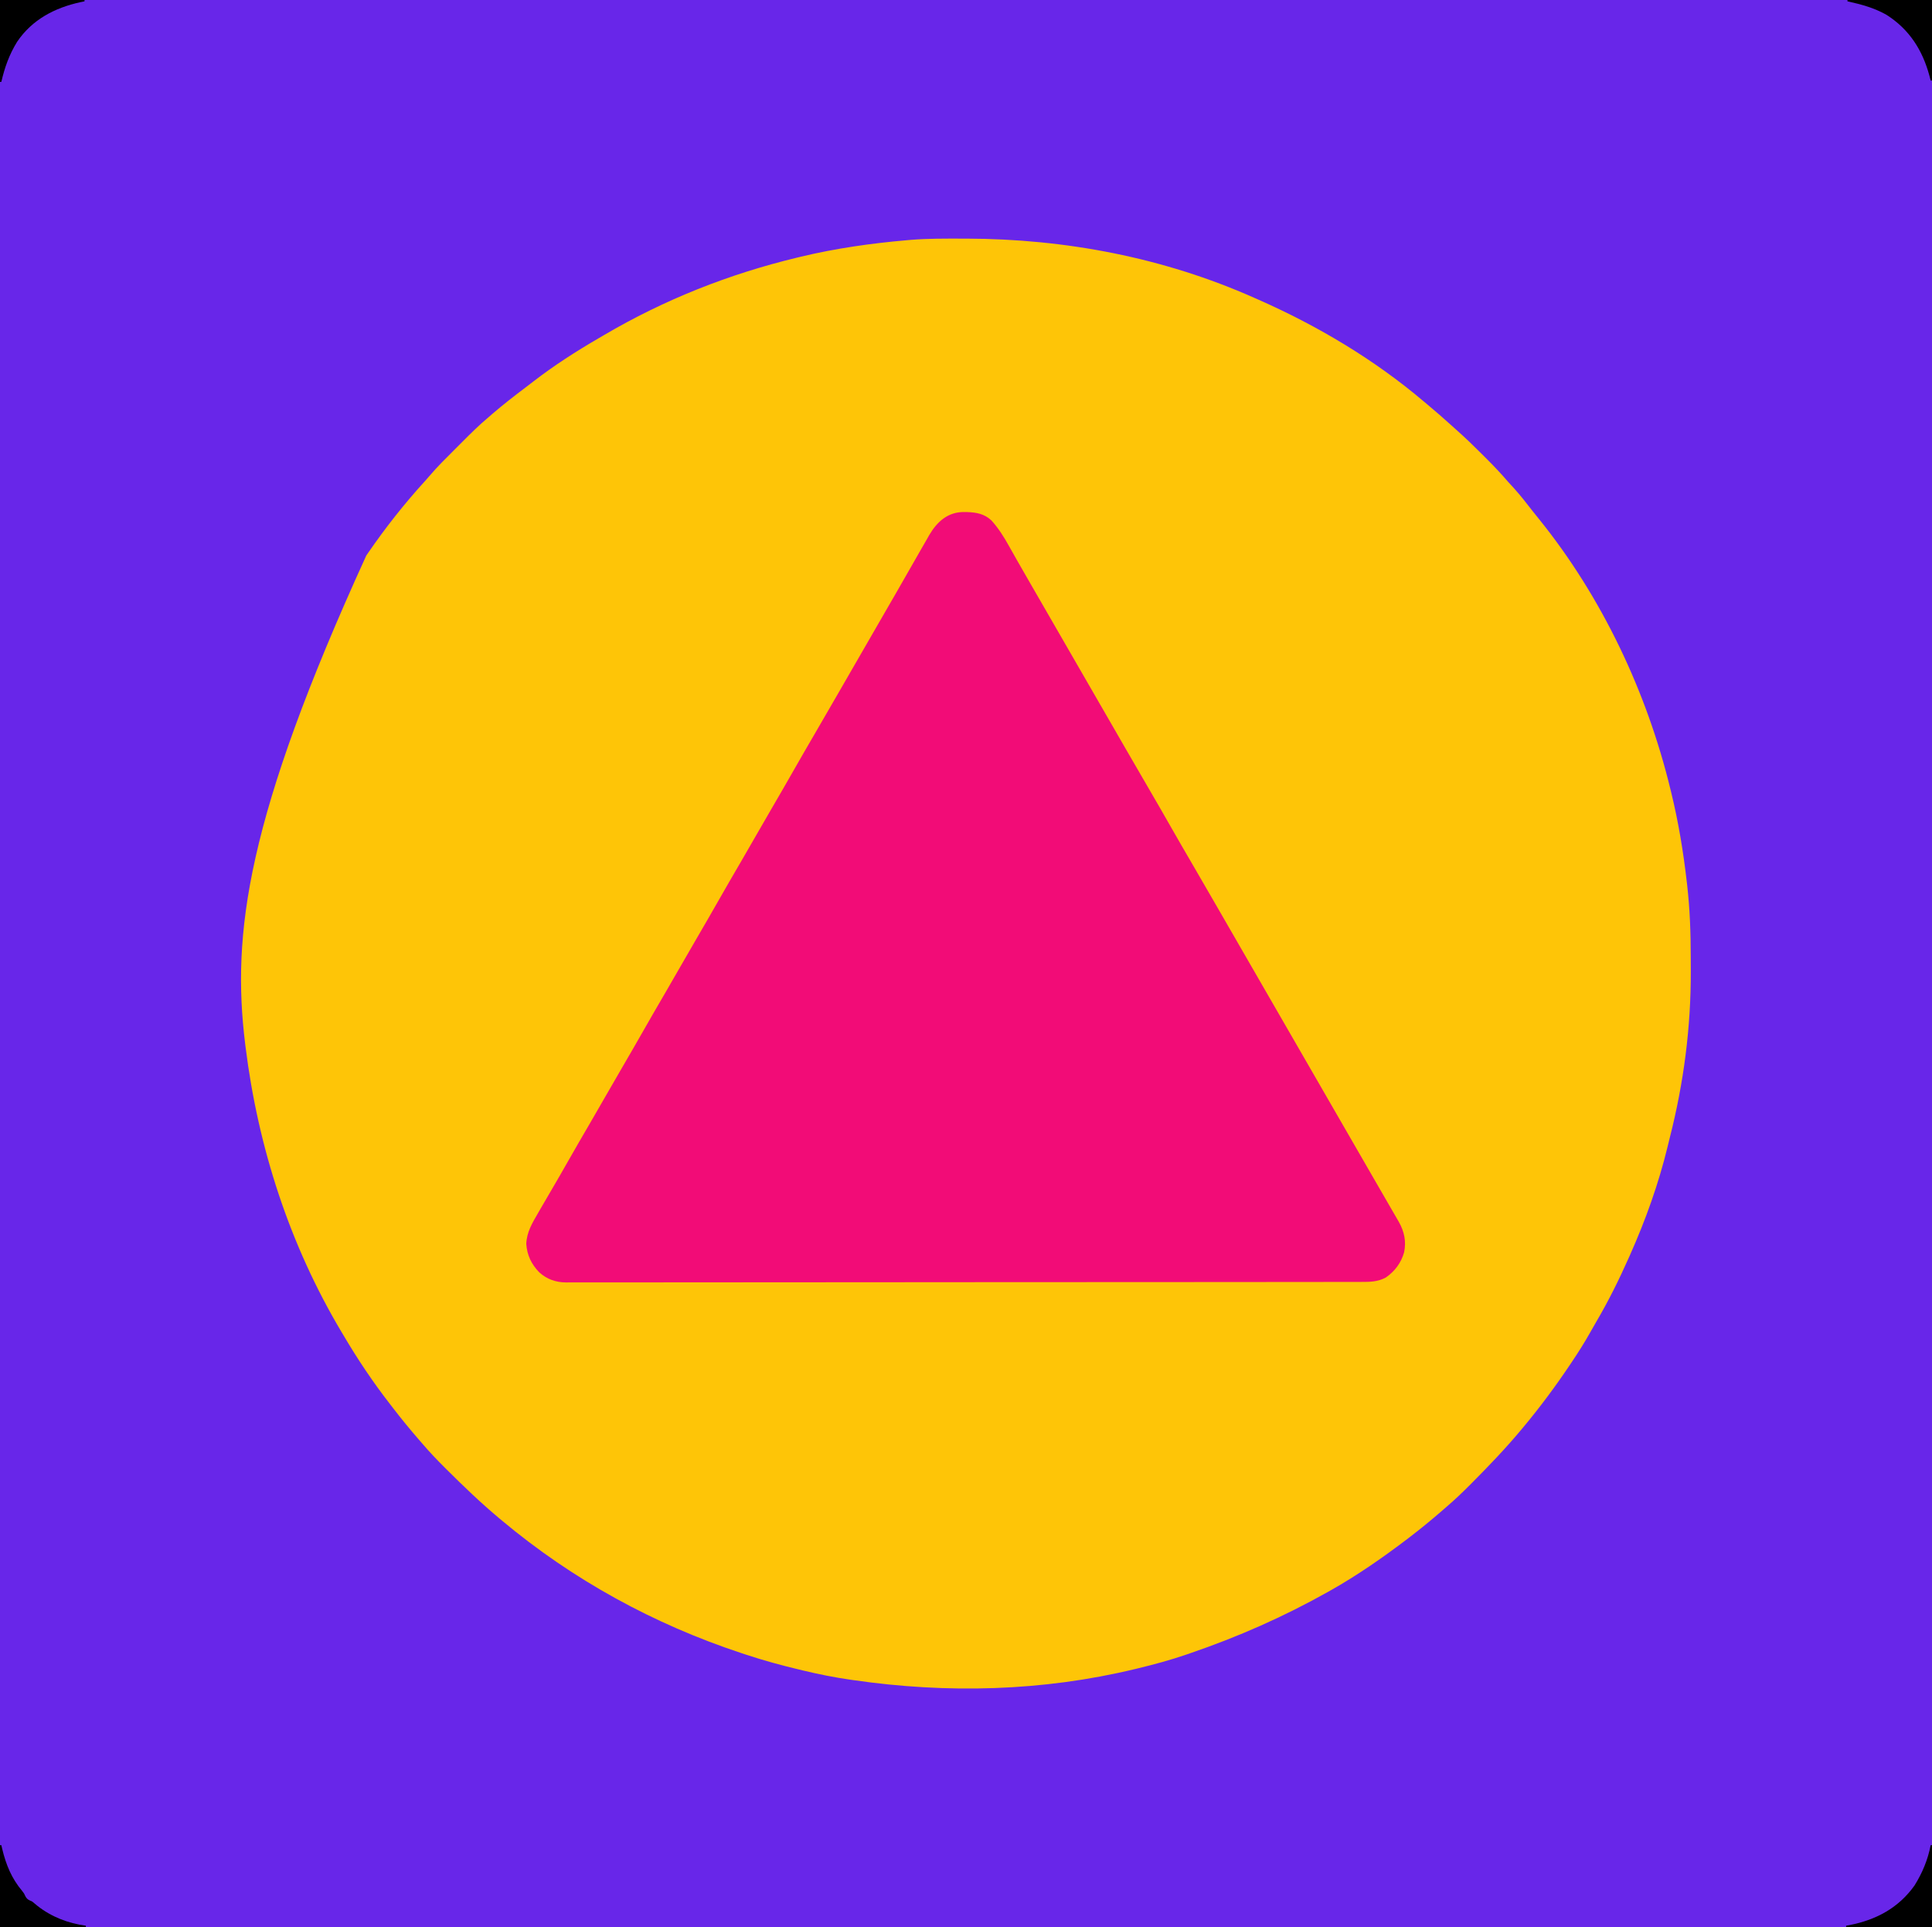
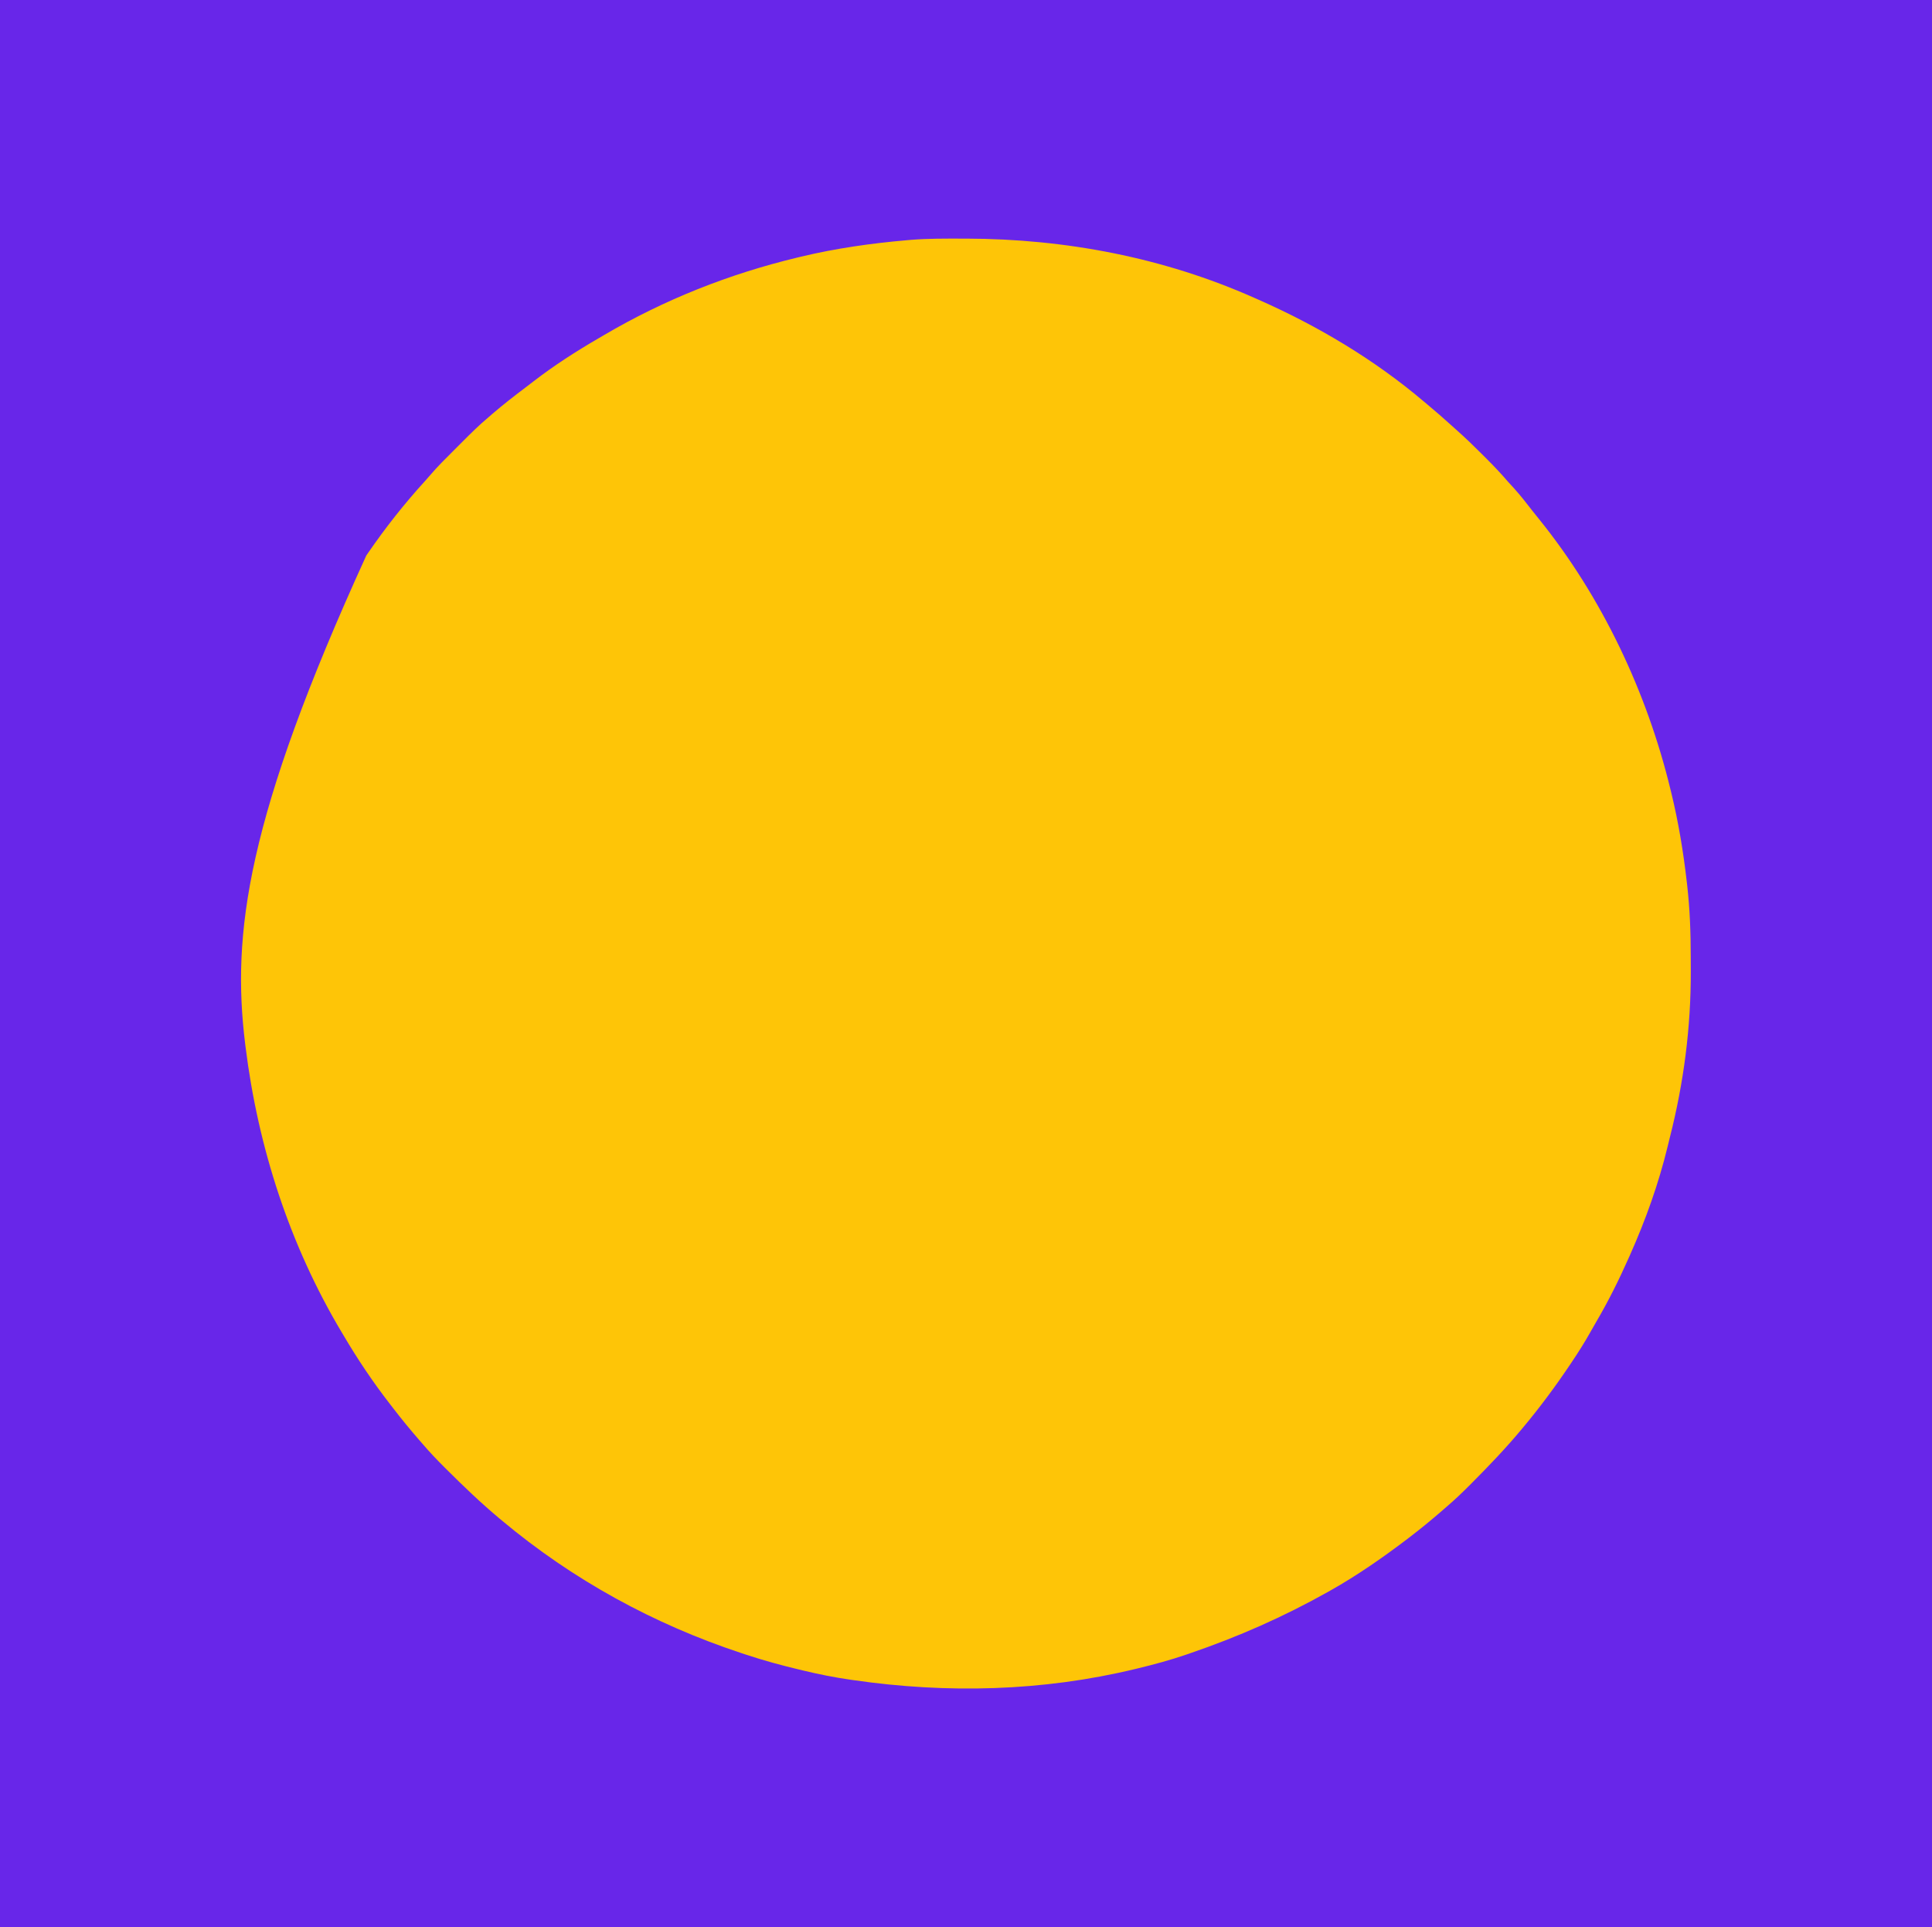
<svg xmlns="http://www.w3.org/2000/svg" version="1.1" width="1440" height="1436">
  <path d="M0 0 C475.2 0 950.4 0 1440 0 C1440 473.88 1440 947.76 1440 1436 C964.8 1436 489.6 1436 0 1436 C0 962.12 0 488.24 0 0 Z " fill="#6826E9" transform="translate(0,0)" />
  <path d="M0 0 C1.183 0.001 2.366 0.003 3.585 0.004 C77.419 0.155 150.799 14.087 218.438 44.188 C219.455 44.635 220.473 45.083 221.521 45.544 C265.546 65.004 307.646 90.022 344.438 121.188 C345.504 122.08 346.57 122.972 347.637 123.863 C353.487 128.767 359.258 133.744 364.901 138.887 C366.488 140.326 368.081 141.757 369.684 143.177 C375.874 148.668 381.798 154.392 387.634 160.254 C389.131 161.756 390.632 163.252 392.135 164.748 C397.449 170.059 402.554 175.479 407.438 181.188 C408.851 182.732 410.267 184.274 411.688 185.812 C416.733 191.411 421.334 197.305 425.937 203.267 C427.427 205.173 428.947 207.051 430.477 208.926 C477.36 266.915 510.889 337.868 528.438 410.188 C528.639 411.007 528.841 411.826 529.049 412.669 C534.437 434.696 538.109 456.984 540.688 479.5 C540.812 480.579 540.812 480.579 540.939 481.68 C542.986 499.623 543.624 517.412 543.623 535.465 C543.625 539.021 543.643 542.577 543.662 546.133 C543.764 587.786 538.396 629.094 528.13 669.448 C527.523 671.85 526.94 674.257 526.367 676.668 C519.661 704.256 509.978 731.283 498.438 757.188 C498.163 757.806 497.889 758.424 497.606 759.061 C490.236 775.654 482.286 791.754 473.057 807.411 C471.544 810.005 470.069 812.618 468.599 815.236 C464.319 822.831 459.681 830.141 454.812 837.375 C454.425 837.954 454.037 838.533 453.637 839.13 C442.693 855.45 431.046 871.116 418.438 886.188 C417.692 887.082 417.692 887.082 416.931 887.994 C405.468 901.697 393.171 914.541 380.562 927.188 C380.07 927.682 379.578 928.177 379.071 928.687 C373.374 934.408 367.594 939.96 361.438 945.188 C360.319 946.16 359.202 947.134 358.086 948.109 C350.063 955.06 341.884 961.758 333.438 968.188 C332.751 968.71 332.065 969.233 331.358 969.772 C313.508 983.301 294.955 996.167 275.438 1007.188 C274.277 1007.843 274.277 1007.843 273.092 1008.512 C240.121 1027.008 206.215 1041.978 170.438 1054.188 C169.039 1054.672 169.039 1054.672 167.611 1055.167 C155.734 1059.257 143.7 1062.48 131.5 1065.438 C130.811 1065.605 130.122 1065.772 129.413 1065.944 C60.467 1082.565 -10.487 1084.322 -80.562 1074.188 C-81.291 1074.084 -82.02 1073.98 -82.771 1073.872 C-94.772 1072.14 -106.529 1069.787 -118.312 1066.938 C-119.137 1066.74 -119.962 1066.542 -120.812 1066.339 C-134.231 1063.116 -147.466 1059.556 -160.562 1055.188 C-161.679 1054.82 -162.795 1054.453 -163.944 1054.075 C-229.352 1032.473 -289.71 999.403 -342.562 955.188 C-343.457 954.442 -343.457 954.442 -344.369 953.681 C-358.072 942.218 -370.916 929.921 -383.562 917.312 C-384.057 916.82 -384.552 916.328 -385.062 915.821 C-390.783 910.124 -396.335 904.344 -401.562 898.188 C-402.535 897.069 -403.509 895.952 -404.484 894.836 C-410.937 887.387 -417.174 879.804 -423.178 871.988 C-424.099 870.79 -425.023 869.595 -425.951 868.402 C-438.573 852.151 -450.127 834.922 -460.562 817.188 C-460.963 816.52 -461.363 815.852 -461.775 815.164 C-500.626 750.15 -524.234 677.225 -533.562 602.188 C-533.647 601.51 -533.732 600.833 -533.819 600.136 C-543.935 518.07 -533.067 432.217 -443.562 236.188 C-443.114 235.534 -442.665 234.881 -442.203 234.208 C-429.278 215.421 -415.196 197.549 -399.828 180.699 C-398.623 179.363 -397.423 178.022 -396.265 176.645 C-390.444 169.783 -384.025 163.5 -377.656 157.151 C-375.63 155.13 -373.609 153.103 -371.588 151.076 C-365.418 144.903 -359.268 138.784 -352.562 133.188 C-351.552 132.311 -350.543 131.434 -349.535 130.555 C-341.478 123.654 -333.152 117.168 -324.678 110.789 C-322.685 109.28 -320.706 107.755 -318.73 106.223 C-303.48 94.472 -287.197 84.011 -270.553 74.345 C-269.126 73.515 -267.701 72.68 -266.279 71.843 C-221.465 45.474 -173.094 26.347 -122.562 14.188 C-121.569 13.946 -120.575 13.704 -119.551 13.456 C-93.635 7.246 -67.094 3.484 -40.562 1.188 C-39.491 1.091 -38.42 0.995 -37.317 0.895 C-24.894 -0.087 -12.454 -0.014 0 0 Z " fill="#FEC507" transform="translate(716.562,177.812)" />
-   <path d="M0 0 C0.704 0.01 1.409 0.019 2.135 0.03 C9.151 0.267 14.94 1.369 20.191 6.237 C25.51 12.161 29.458 18.428 33.312 25.375 C34.291 27.105 35.27 28.835 36.25 30.564 C37.257 32.346 38.26 34.129 39.262 35.914 C42.377 41.449 45.568 46.94 48.75 52.438 C50 54.604 51.25 56.771 52.5 58.938 C53.119 60.01 53.737 61.083 54.375 62.188 C105 149.938 105 149.938 106.875 153.188 C108.124 155.353 109.374 157.518 110.623 159.683 C113.762 165.124 116.9 170.565 120.035 176.008 C126.057 186.46 132.097 196.9 138.188 207.312 C143.609 216.582 148.952 225.896 154.269 235.226 C159.47 244.35 164.73 253.439 170.033 262.504 C176.188 273.028 182.274 283.591 188.359 294.155 C191.487 299.584 194.619 305.011 197.75 310.438 C199 312.604 200.25 314.771 201.5 316.938 C202.428 318.546 202.428 318.546 203.375 320.188 C235.25 375.438 267.125 430.688 299 485.938 C299.93 487.549 299.93 487.549 300.878 489.193 C302.118 491.342 303.357 493.49 304.596 495.639 C307.527 500.72 310.459 505.8 313.396 510.877 C314.784 513.277 316.172 515.677 317.56 518.078 C318.54 519.774 319.522 521.469 320.504 523.164 C321.097 524.19 321.69 525.216 322.301 526.273 C322.823 527.176 323.346 528.079 323.884 529.009 C327.922 536.188 329.487 543.449 327.789 551.668 C325.447 559.672 320.961 565.66 314.156 570.43 C308.147 573.607 302.63 573.724 295.997 573.698 C294.962 573.701 293.926 573.705 292.859 573.709 C289.373 573.719 285.886 573.715 282.4 573.712 C279.882 573.716 277.363 573.721 274.845 573.728 C269.361 573.739 263.877 573.744 258.393 573.743 C250.238 573.742 242.083 573.753 233.928 573.766 C217.667 573.79 201.406 573.799 185.144 573.804 C184.302 573.804 183.46 573.805 182.592 573.805 C181.326 573.805 181.326 573.805 180.035 573.806 C170.686 573.809 161.336 573.815 151.987 573.822 C123.752 573.842 95.517 573.858 67.282 573.861 C66.379 573.861 65.475 573.861 64.545 573.861 C60.885 573.861 57.224 573.862 53.564 573.862 C50.809 573.862 48.054 573.863 45.299 573.863 C44.389 573.863 43.479 573.863 42.541 573.863 C13.934 573.866 -14.672 573.888 -43.278 573.925 C-75.41 573.965 -107.542 573.989 -139.674 573.989 C-143.1 573.989 -146.526 573.99 -149.952 573.99 C-151.217 573.99 -151.217 573.99 -152.508 573.99 C-166.087 573.991 -179.666 574.008 -193.244 574.032 C-206.89 574.054 -220.536 574.059 -234.182 574.044 C-242.289 574.036 -250.397 574.042 -258.504 574.067 C-264.557 574.085 -270.609 574.076 -276.662 574.058 C-279.112 574.054 -281.561 574.059 -284.011 574.073 C-287.339 574.091 -290.666 574.079 -293.994 574.058 C-294.946 574.071 -295.899 574.083 -296.88 574.096 C-304.588 573.995 -311.082 571.747 -316.87 566.525 C-322.73 560.39 -325.882 553.853 -326.5 545.375 C-326.156 536.593 -322.046 529.841 -317.75 522.438 C-317.257 521.578 -316.763 520.718 -316.255 519.833 C-313.398 514.865 -310.506 509.919 -307.594 504.984 C-303.58 498.173 -299.661 491.309 -295.75 484.438 C-290.145 474.598 -284.478 464.797 -278.758 455.023 C-275.05 448.683 -271.384 442.321 -267.75 435.938 C-263.547 428.555 -259.291 421.206 -255 413.875 C-249.861 405.094 -244.787 396.277 -239.75 387.438 C-234.144 377.599 -228.478 367.797 -222.758 358.023 C-219.05 351.683 -215.384 345.321 -211.75 338.938 C-207.547 331.555 -203.291 324.206 -199 316.875 C-193.861 308.094 -188.787 299.277 -183.75 290.438 C-178.144 280.599 -172.478 270.797 -166.758 261.023 C-163.05 254.683 -159.384 248.321 -155.75 241.938 C-151.547 234.555 -147.291 227.206 -143 219.875 C-137.861 211.094 -132.787 202.277 -127.75 193.438 C-122.21 183.716 -116.616 174.029 -110.967 164.371 C-104.812 153.847 -98.726 143.284 -92.641 132.72 C-89.513 127.291 -86.381 121.864 -83.25 116.438 C-82 114.271 -80.75 112.104 -79.5 109.938 C-72 96.938 -72 96.938 -70.124 93.686 C-68.877 91.524 -67.629 89.361 -66.382 87.198 C-63.221 81.719 -60.059 76.24 -56.895 70.762 C-55.617 68.55 -54.34 66.337 -53.062 64.125 C-52.438 63.044 -51.814 61.963 -51.171 60.849 C-47.776 54.966 -44.399 49.074 -41.045 43.168 C-39.113 39.772 -37.168 36.383 -35.219 32.996 C-34.208 31.235 -33.202 29.472 -32.199 27.707 C-30.647 24.983 -29.076 22.272 -27.5 19.562 C-27.041 18.748 -26.582 17.933 -26.109 17.094 C-20.208 7.062 -12.11 -0.187 0 0 Z " fill="#F20C77" transform="translate(718.75,381.562)" />
-   <path d="M0 0 C0.33 0 0.66 0 1 0 C1 20.13 1 40.26 1 61 C-20.12 61 -41.24 61 -63 61 C-63 60.67 -63 60.34 -63 60 C-62.129 59.841 -61.257 59.683 -60.359 59.52 C-40.486 55.627 -23.892 46.697 -12 30 C-6.146 20.575 -2.106 10.882 0 0 Z " fill="#000000" transform="translate(1439,1375)" />
-   <path d="M0 0 C0.33 0 0.66 0 1 0 C1.219 0.944 1.438 1.887 1.664 2.859 C4.515 14.612 8.603 24.69 16.484 34.062 C18 36 18 36 18.953 38.125 C20.287 40.514 21.536 40.895 24 42 C25.311 43.039 26.601 44.104 27.875 45.188 C38.38 53.463 50.794 58.215 64 60 C64 60.33 64 60.66 64 61 C42.88 61 21.76 61 0 61 C0 40.87 0 20.74 0 0 Z " fill="#000000" transform="translate(0,1375)" />
-   <path d="M0 0 C20.79 0 41.58 0 63 0 C63 0.33 63 0.66 63 1 C62.031 1.196 61.061 1.392 60.062 1.594 C40.906 5.748 23.974 14.527 12.742 31.164 C6.851 40.753 3.525 50.129 1 61 C0.67 61 0.34 61 0 61 C0 40.87 0 20.74 0 0 Z " fill="#000000" transform="translate(0,0)" />
-   <path d="M0 0 C20.79 0 41.58 0 63 0 C63 19.8 63 39.6 63 60 C62.67 60 62.34 60 62 60 C61.72 58.912 61.441 57.824 61.152 56.703 C55.984 37.424 46.147 21.865 29 11 C19.801 5.797 10.231 3.233 0 1 C0 0.67 0 0.34 0 0 Z " fill="#000000" transform="translate(1377,0)" />
</svg>